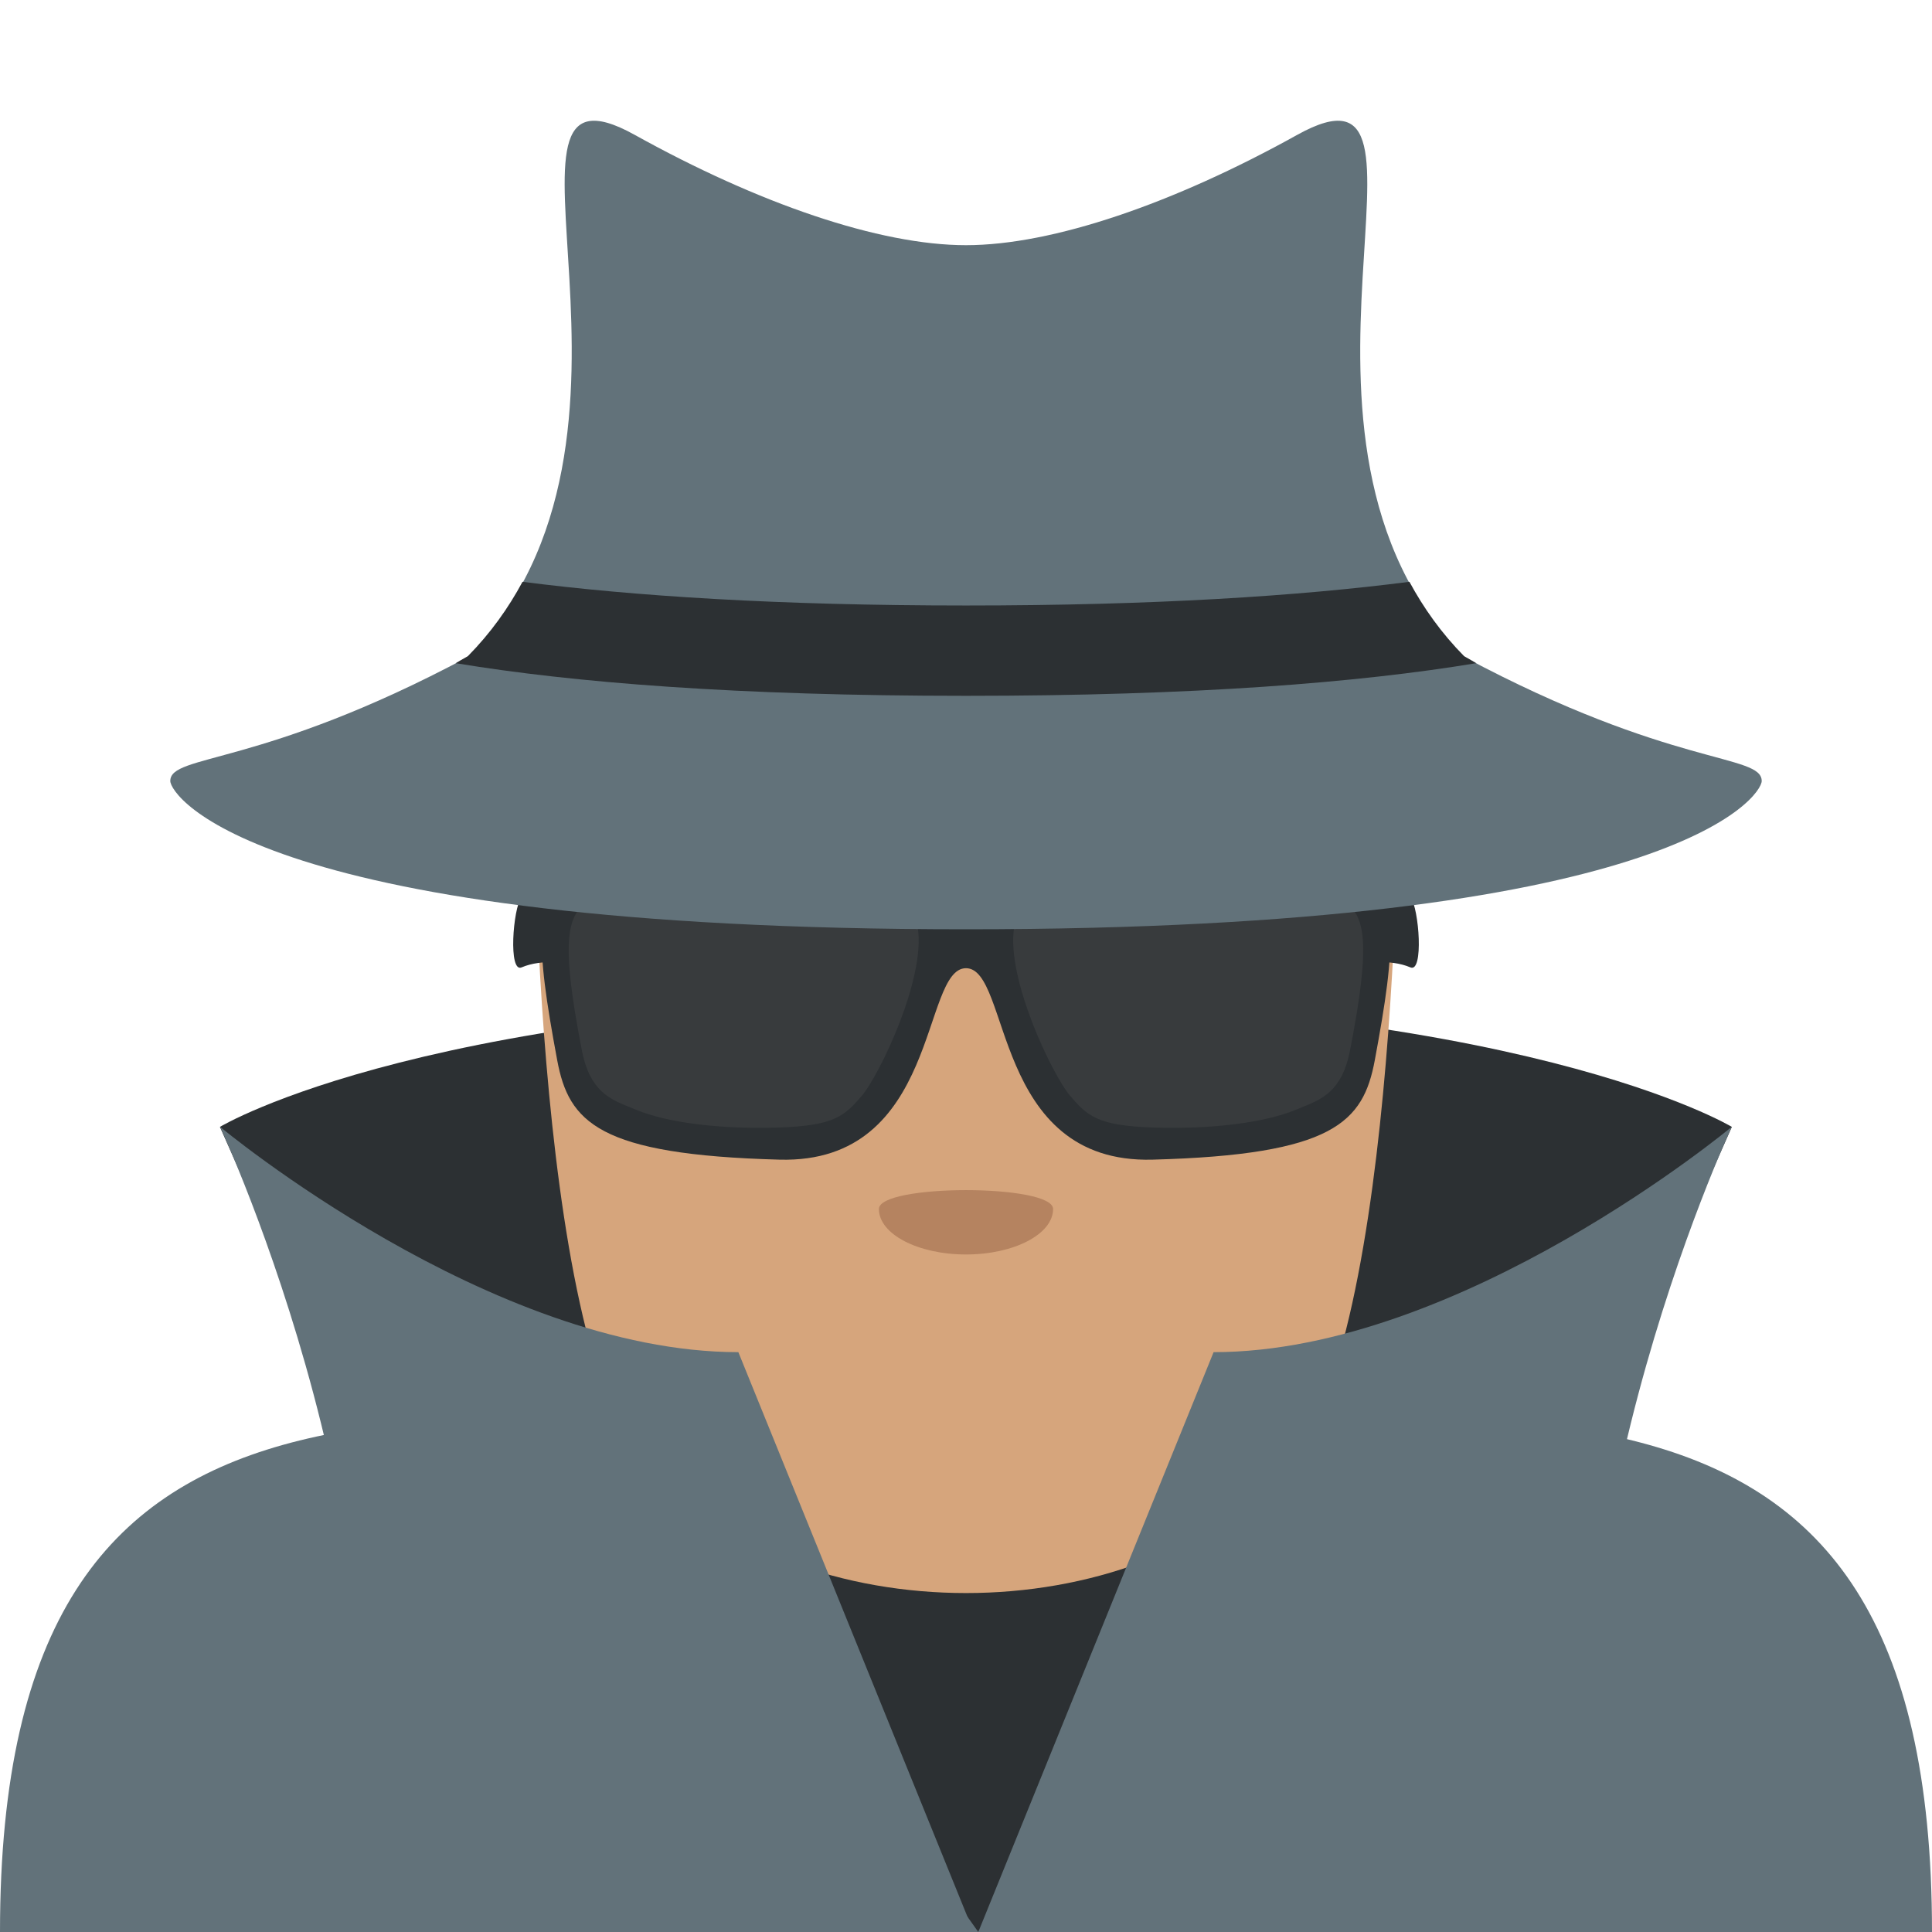
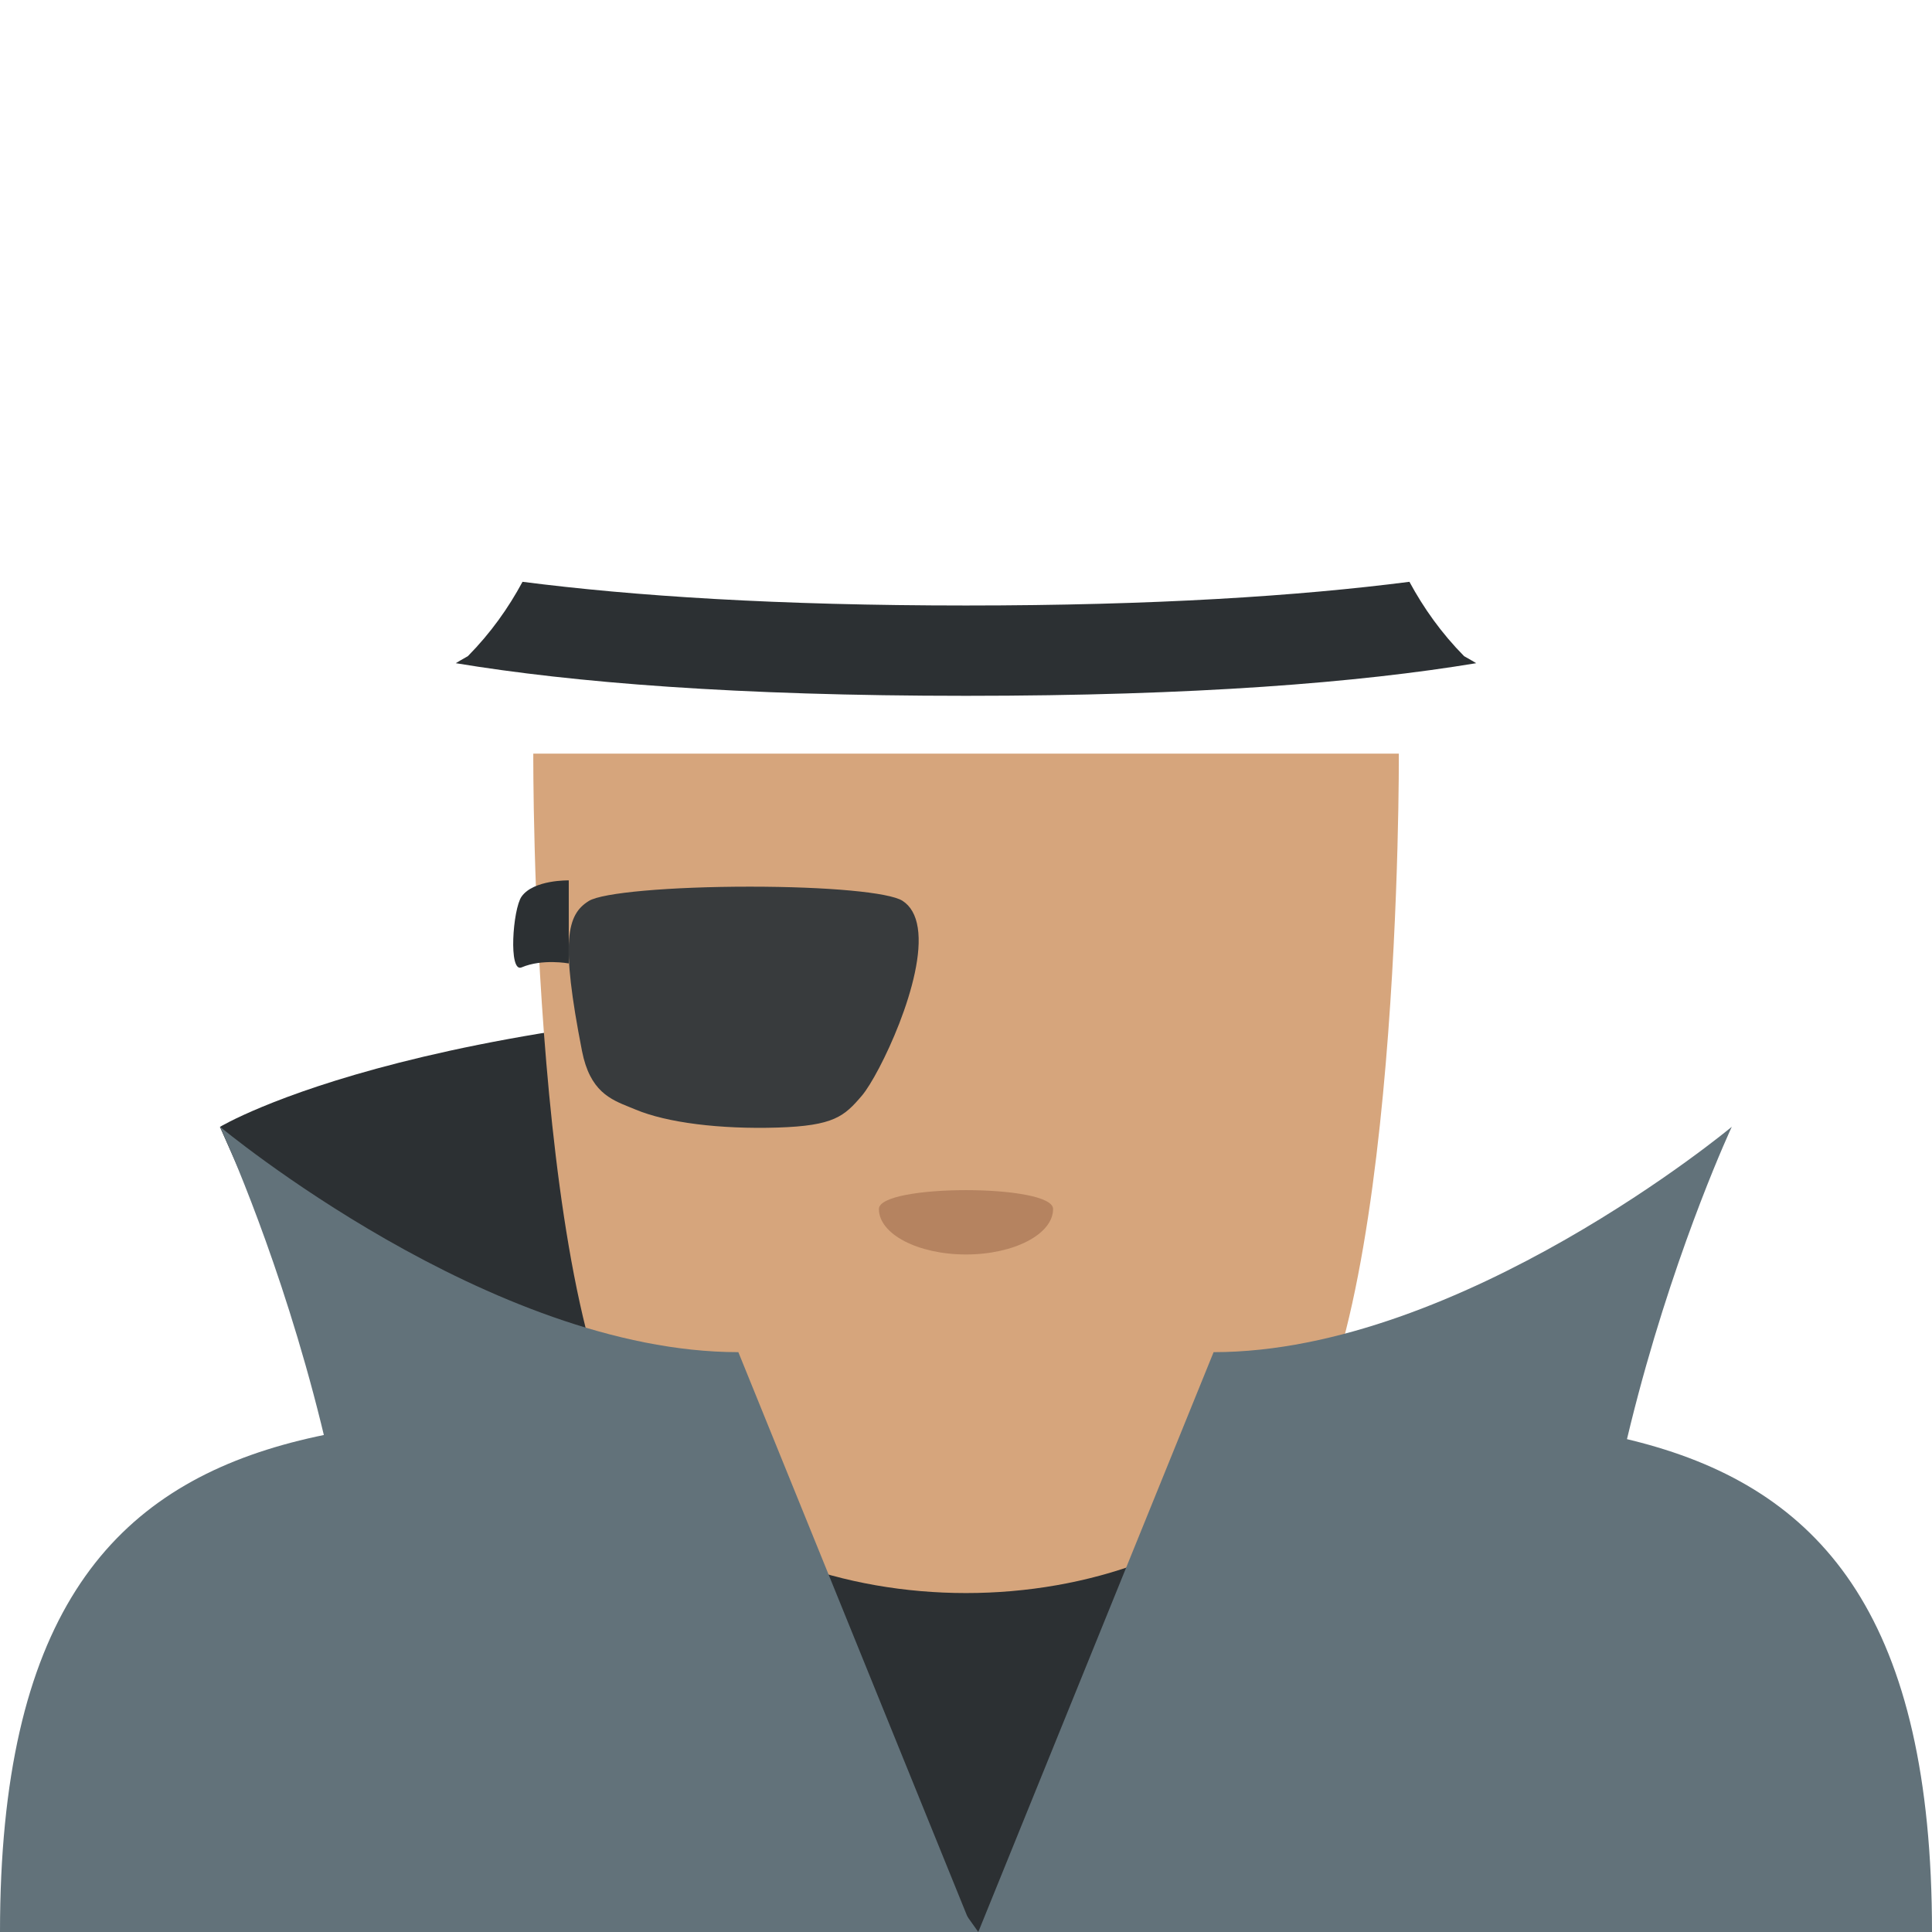
<svg xmlns="http://www.w3.org/2000/svg" viewBox="0 0 64 64" enable-background="new 0 0 64 64">
  <g fill="#2c3033">
-     <path d="m57.37 37.33c0 0-7.03-4.256-26.441-4.256v29.411l17.21-4.375 9.231-20.78" />
    <path d="m7.285 37.33c0 0 7.03-4.256 26.441-4.256v29.411l-17.21-4.375-9.231-20.78" />
  </g>
  <path fill="#62727a" d="M64,64c0-20.615-14.325-16.811-32-16.811S0,43.385,0,64H64z" />
  <path fill="#2c3033" d="M21.791 49.02 32.407 64 41.475 49.678z" />
  <path fill="#d6a57c" d="m42.586 48.635c-5.068 5.516-16.1 5.516-21.17 0-3.845-4.186-3.75-23.67-3.75-23.67h28.672c0 0 .095 19.484-3.75 23.67" />
  <path fill="#b58360" d="m34.885 40.05c0 .832-1.292 1.506-2.885 1.506s-2.885-.674-2.885-1.506c0-.834 5.77-.834 5.77 0" />
  <g fill="#62727a">
    <path d="m32.25 64h-20.841c2.762-11.957-4.12-26.674-4.12-26.674s8.965 7.466 17.17 7.466l7.795 19.21" />
    <path d="M32.407,64h20.841c-2.762-11.957,4.12-26.674,4.12-26.674s-8.965,7.466-17.166,7.466L32.407,64z" />
  </g>
  <g fill="#2c3033">
    <path d="m18.841 31.915c0 0-.875-.163-1.563.131-.441.19-.292-1.931 0-2.346.397-.563 1.563-.536 1.563-.536v2.751" />
-     <path d="m45.16 31.915c0 0 .874-.163 1.562.131.442.19.293-1.931 0-2.346-.396-.563-1.562-.536-1.562-.536v2.751" />
-     <path d="m45 28.983c-.827-.525-4.03-.566-5.945-.566-1.092 0-4.719.032-5.522.454-.115.061-1.534.09-1.534.09s-1.418-.029-1.533-.09c-.804-.422-4.431-.454-5.522-.454-1.914 0-5.117.041-5.945.566-1.313.833-1.273 2.208-.541 6.138.383 2.051 1.36 3.133 7.364 3.294 5.313.142 4.688-6.342 6.178-6.342s.865 6.483 6.179 6.342c6-.161 6.981-1.243 7.363-3.294.731-3.93.771-5.305-.542-6.138" />
  </g>
  <g fill="#383b3d">
    <path d="m29.896 29.84c-.436-.279-2.468-.468-5.057-.468-2.649 0-4.891.198-5.332.473-.726.448-.945 1.305-.228 4.968.262 1.337.938 1.605 1.59 1.867l.191.078c1.035.432 2.787.653 4.698.594 1.87-.059 2.209-.37 2.799-1.064.569-.672 2.107-3.85 1.846-5.549-.064-.423-.235-.724-.507-.899" />
-     <path d="m34.1 29.84c.436-.279 2.468-.468 5.057-.468 2.648 0 4.891.198 5.333.473.725.448.944 1.305.228 4.968-.263 1.337-.938 1.605-1.591 1.867l-.191.078c-1.034.432-2.787.653-4.697.594-1.871-.059-2.21-.37-2.799-1.064-.569-.672-2.108-3.85-1.847-5.549.064-.423.235-.724.507-.899" />
  </g>
-   <path fill="#62727a" d="m48.5 21.762c-7.188-7.276.063-20.404-5.529-17.294-4.085 2.271-8.104 3.654-10.972 3.654s-6.885-1.383-10.972-3.654c-5.592-3.11 1.659 10.02-5.528 17.294-6.875 3.673-9.858 3.203-9.858 4.11 0 .493 2.921 4.912 26.358 4.912s26.36-4.419 26.36-4.912c0-.907-2.984-.437-9.859-4.11" />
  <path fill="#2c3033" d="m31.999 23.05c7.59 0 13.02-.438 16.902-1.081 0 0-.263-.159-.401-.233-.755-.765-1.342-1.596-1.811-2.463-3.665.471-8.443.785-14.69.785s-11.02-.314-14.69-.785c-.467.867-1.055 1.698-1.81 2.463-.139.074-.401.233-.401.233 3.883.643 9.311 1.081 16.901 1.081" />
</svg>